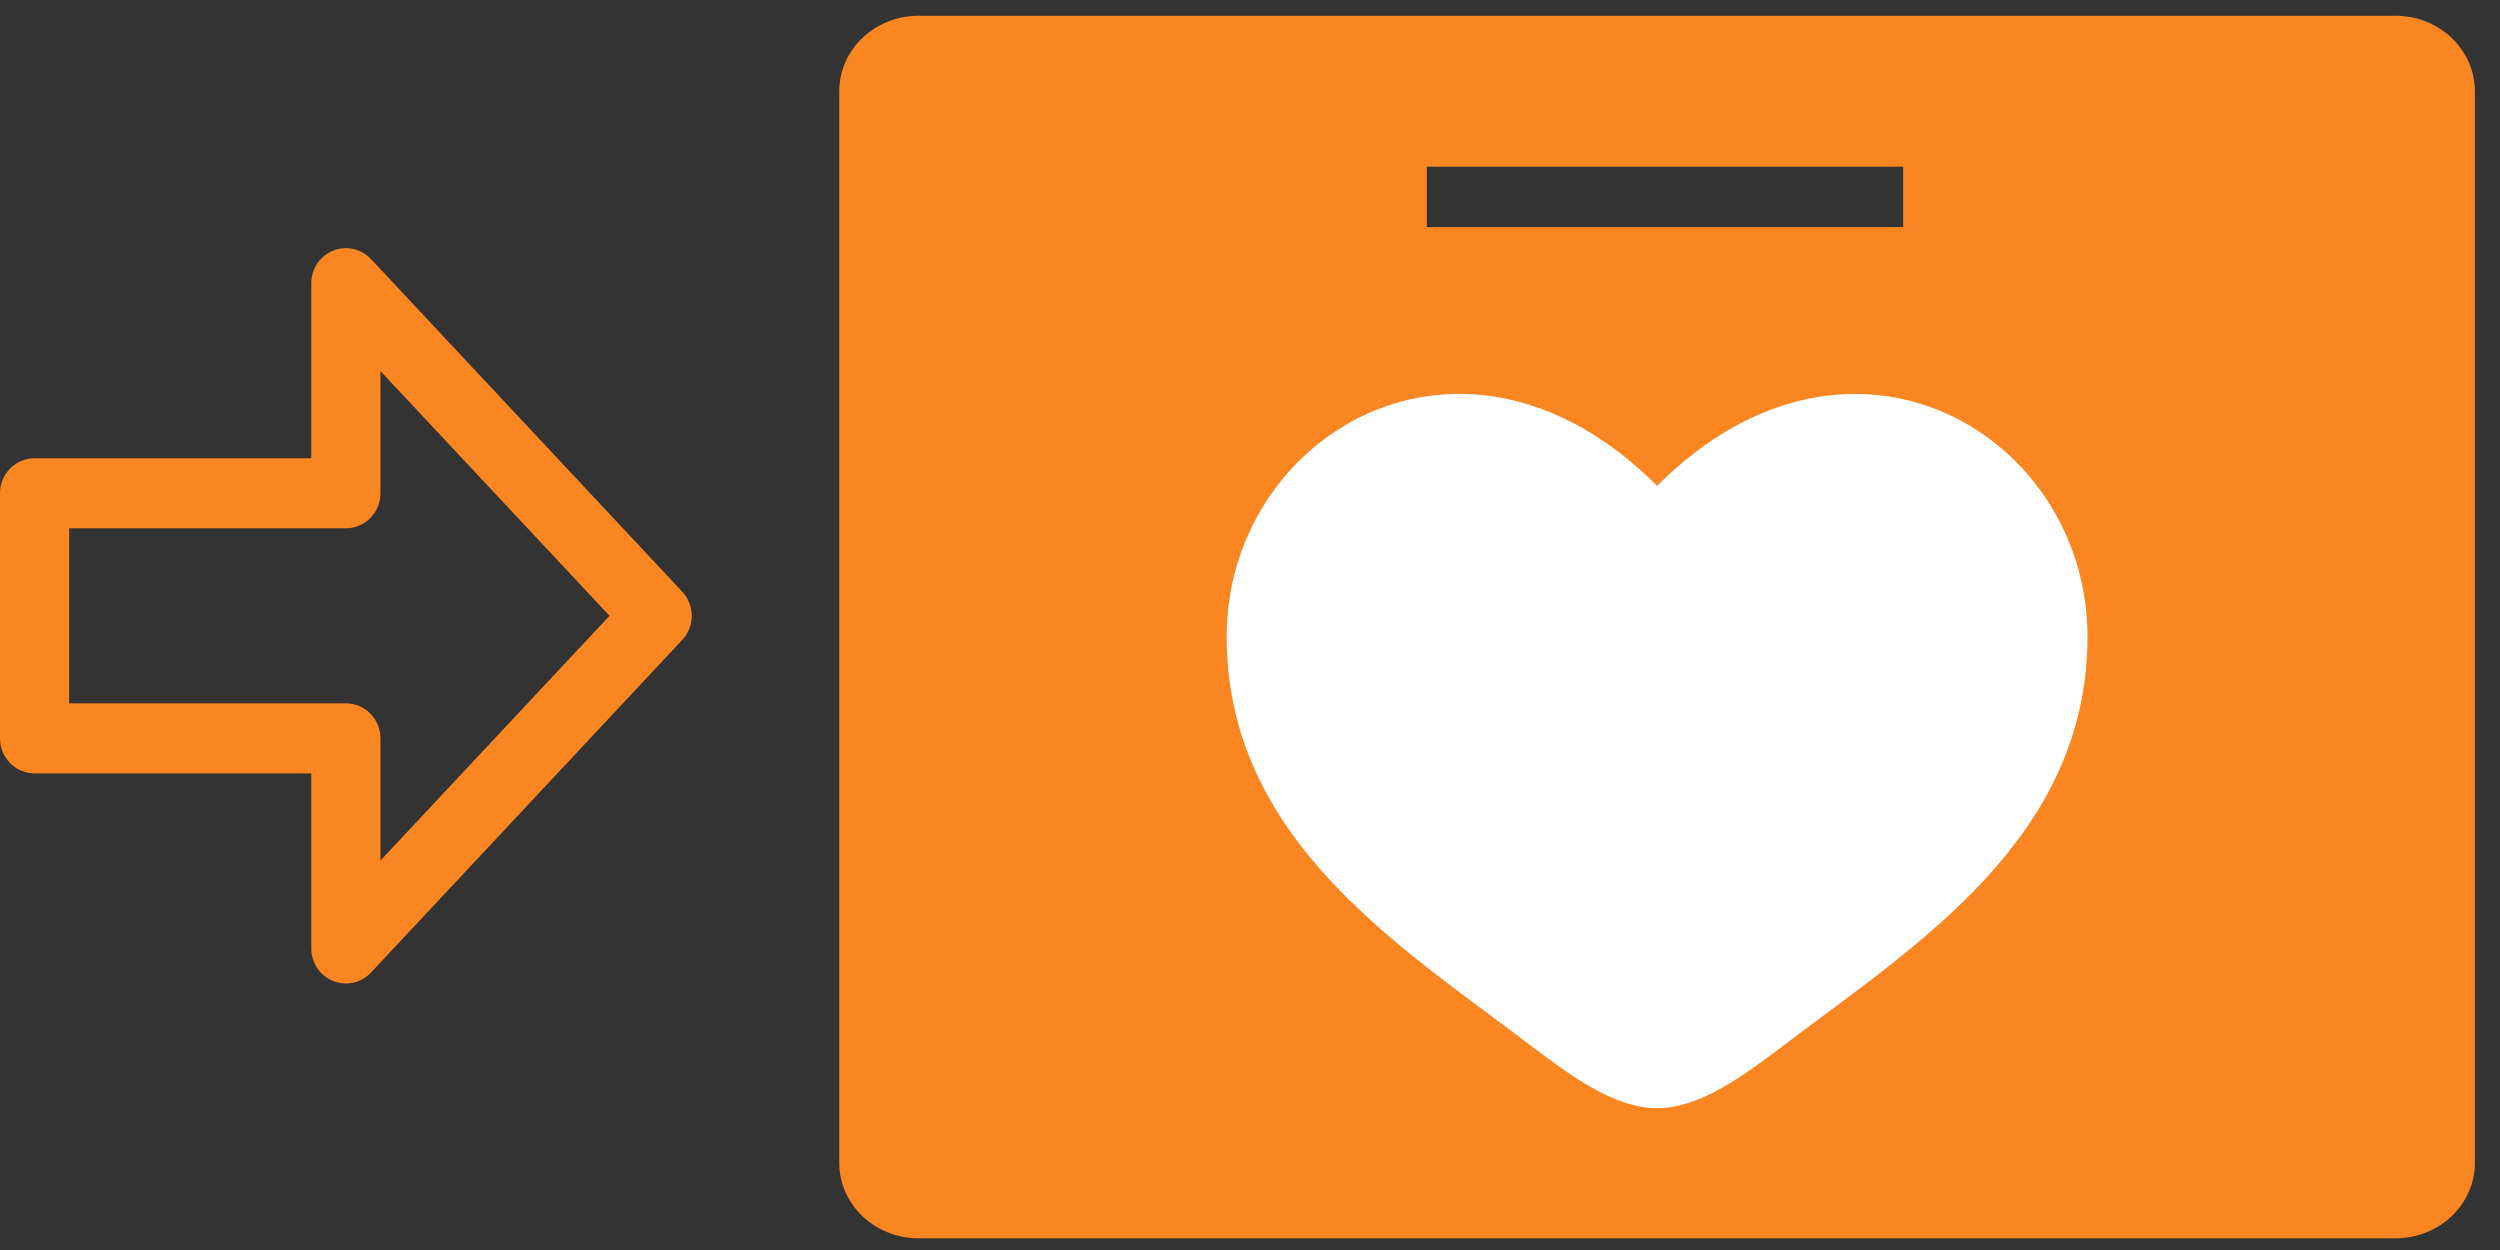
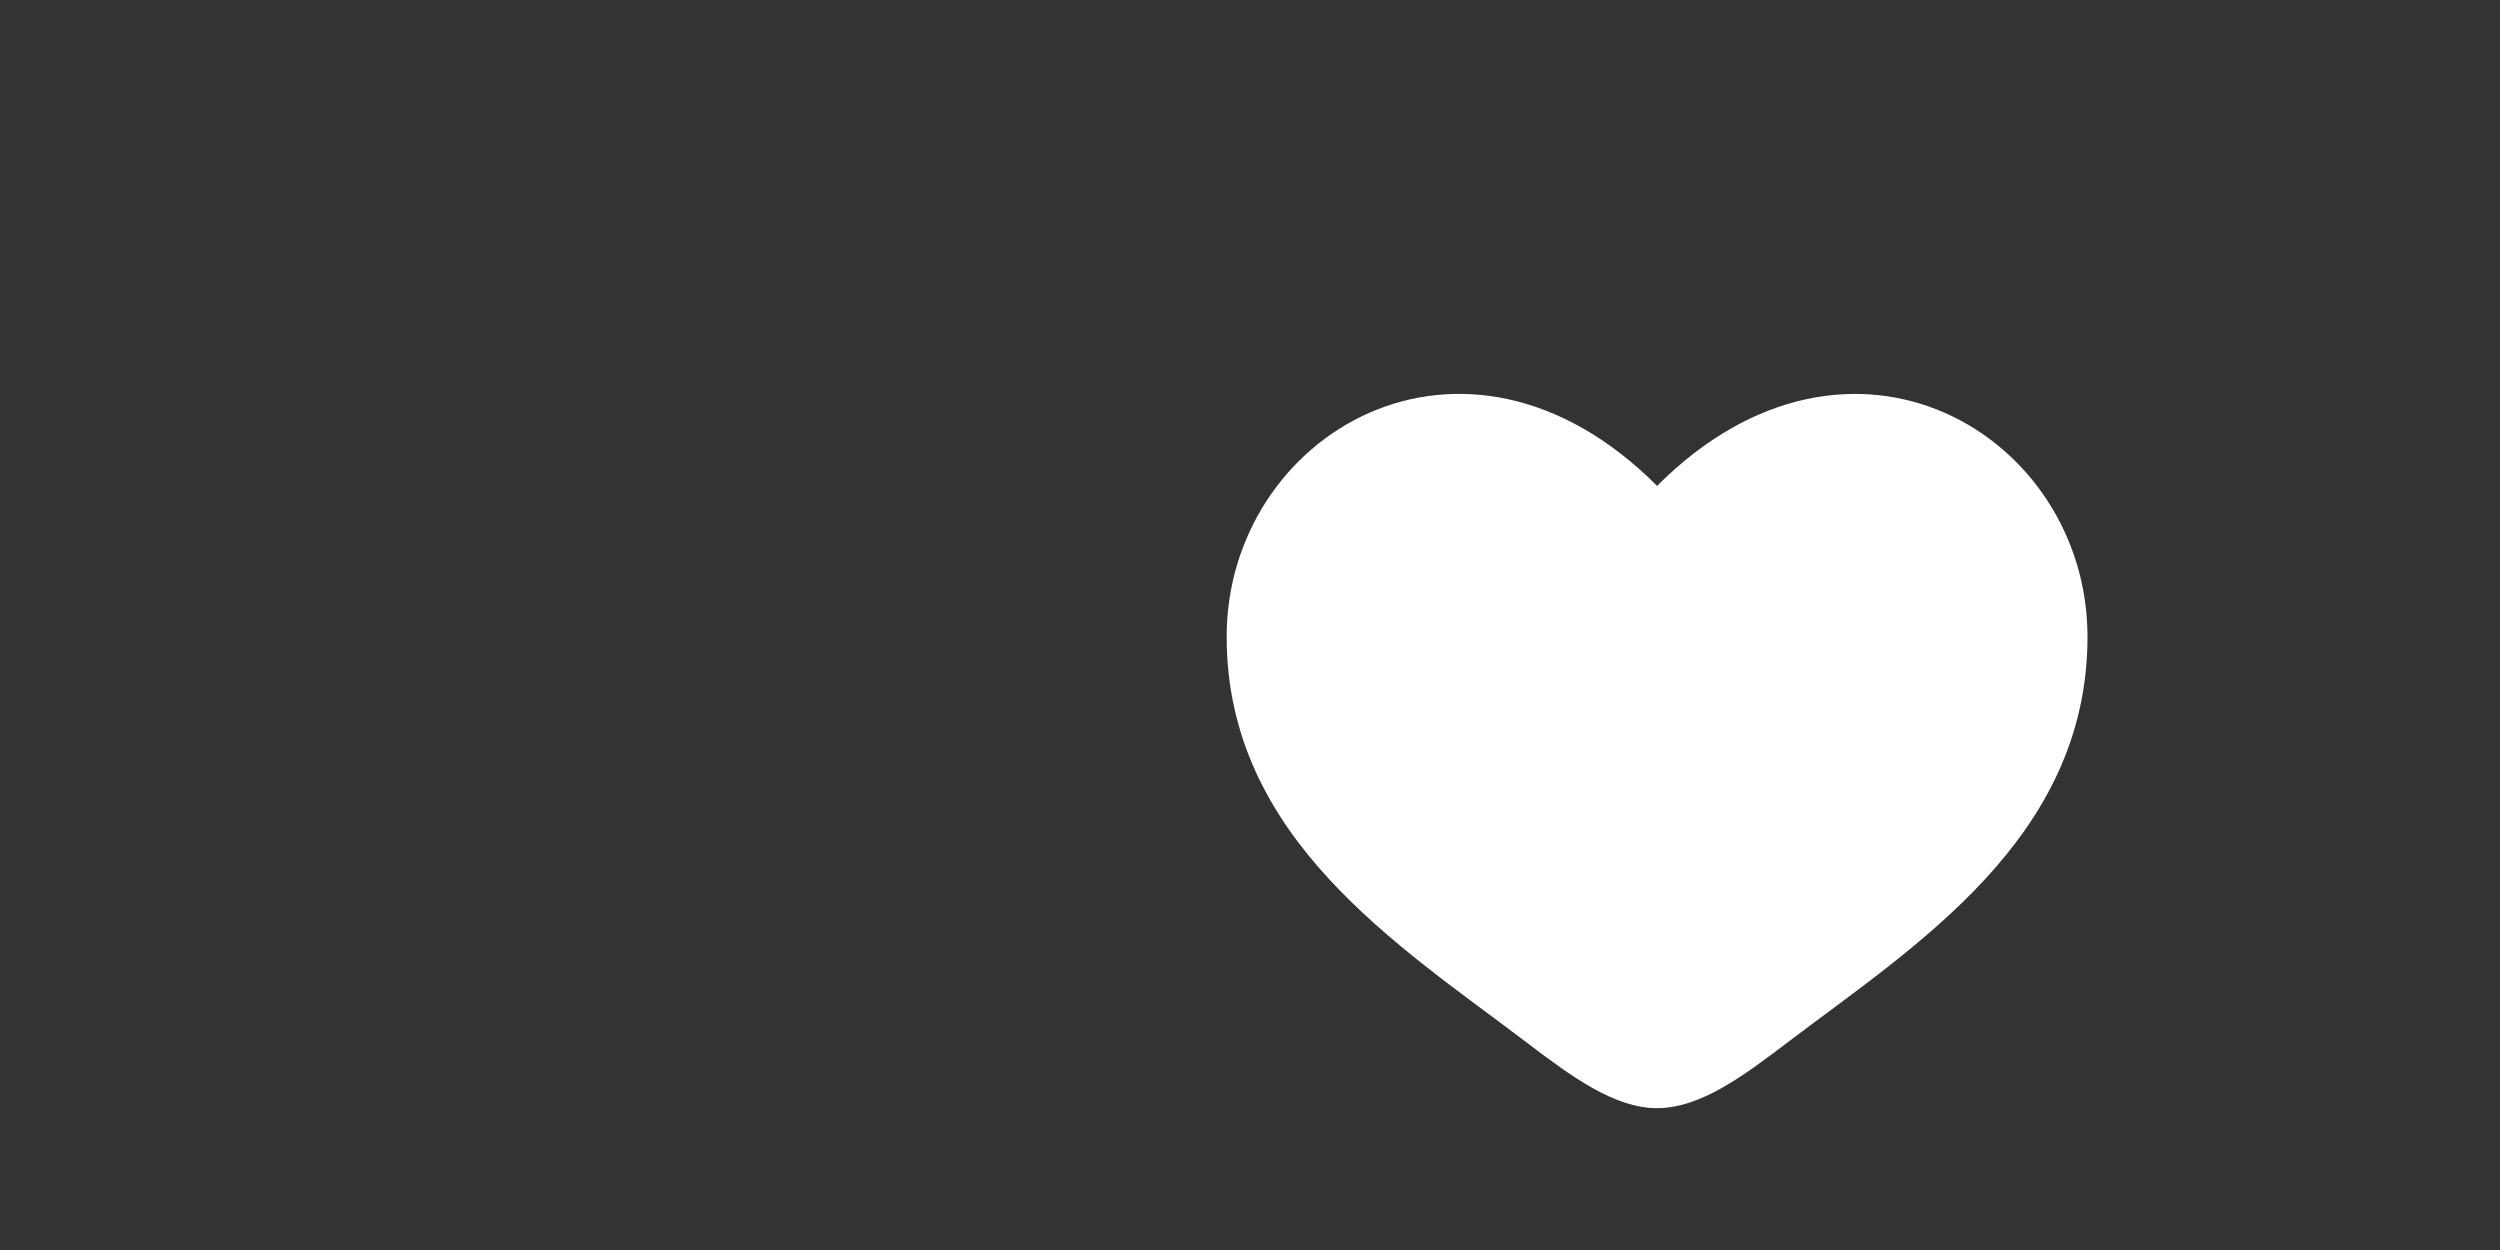
<svg xmlns="http://www.w3.org/2000/svg" width="68" height="34" viewBox="0 0 68 34" fill="none">
  <rect x="0" y="0" width="68" height="34" fill="#333333" stroke="none" />
-   <path fill-rule="evenodd" clip-rule="evenodd" d="M24.988 0.429C23.795 0.429 22.828 1.348 22.828 2.481V31.63C22.828 32.764 23.795 33.682 24.988 33.682H65.156C66.349 33.682 67.316 32.764 67.316 31.63V2.481C67.316 1.348 66.349 0.429 65.156 0.429H24.988ZM51.767 4.534H38.809V6.176H51.767V4.534Z" fill="#FA8622" />
  <path d="M33.365 17.318C33.365 22.807 38.072 25.731 41.516 28.349C42.731 29.272 43.902 30.142 45.073 30.142C46.243 30.142 47.414 29.273 48.629 28.348C52.075 25.732 56.78 22.807 56.78 17.319C56.78 11.831 50.341 7.939 45.073 13.216C39.804 7.937 33.365 11.83 33.365 17.318Z" fill="white" />
-   <path fill-rule="evenodd" clip-rule="evenodd" d="M0.941 21.036C0.421 21.036 -2.68418e-07 20.609 -2.9141e-07 20.083L-5.82818e-07 13.417C-6.0581e-07 12.891 0.421 12.464 0.941 12.464L8.467 12.464L8.467 7.702C8.467 7.313 8.702 6.962 9.059 6.818C9.417 6.673 9.826 6.764 10.091 7.047L18.558 16.095C18.901 16.462 18.901 17.038 18.558 17.405L10.091 26.453C9.826 26.736 9.417 26.827 9.059 26.682C8.702 26.538 8.467 26.188 8.467 25.798L8.467 21.036L0.941 21.036ZM1.882 19.131L9.408 19.131C9.927 19.131 10.348 19.557 10.348 20.083L10.348 23.407L16.579 16.75L10.348 10.092L10.348 13.417C10.348 13.943 9.927 14.369 9.408 14.369L1.882 14.369L1.882 19.131Z" fill="#FA8622" />
</svg>